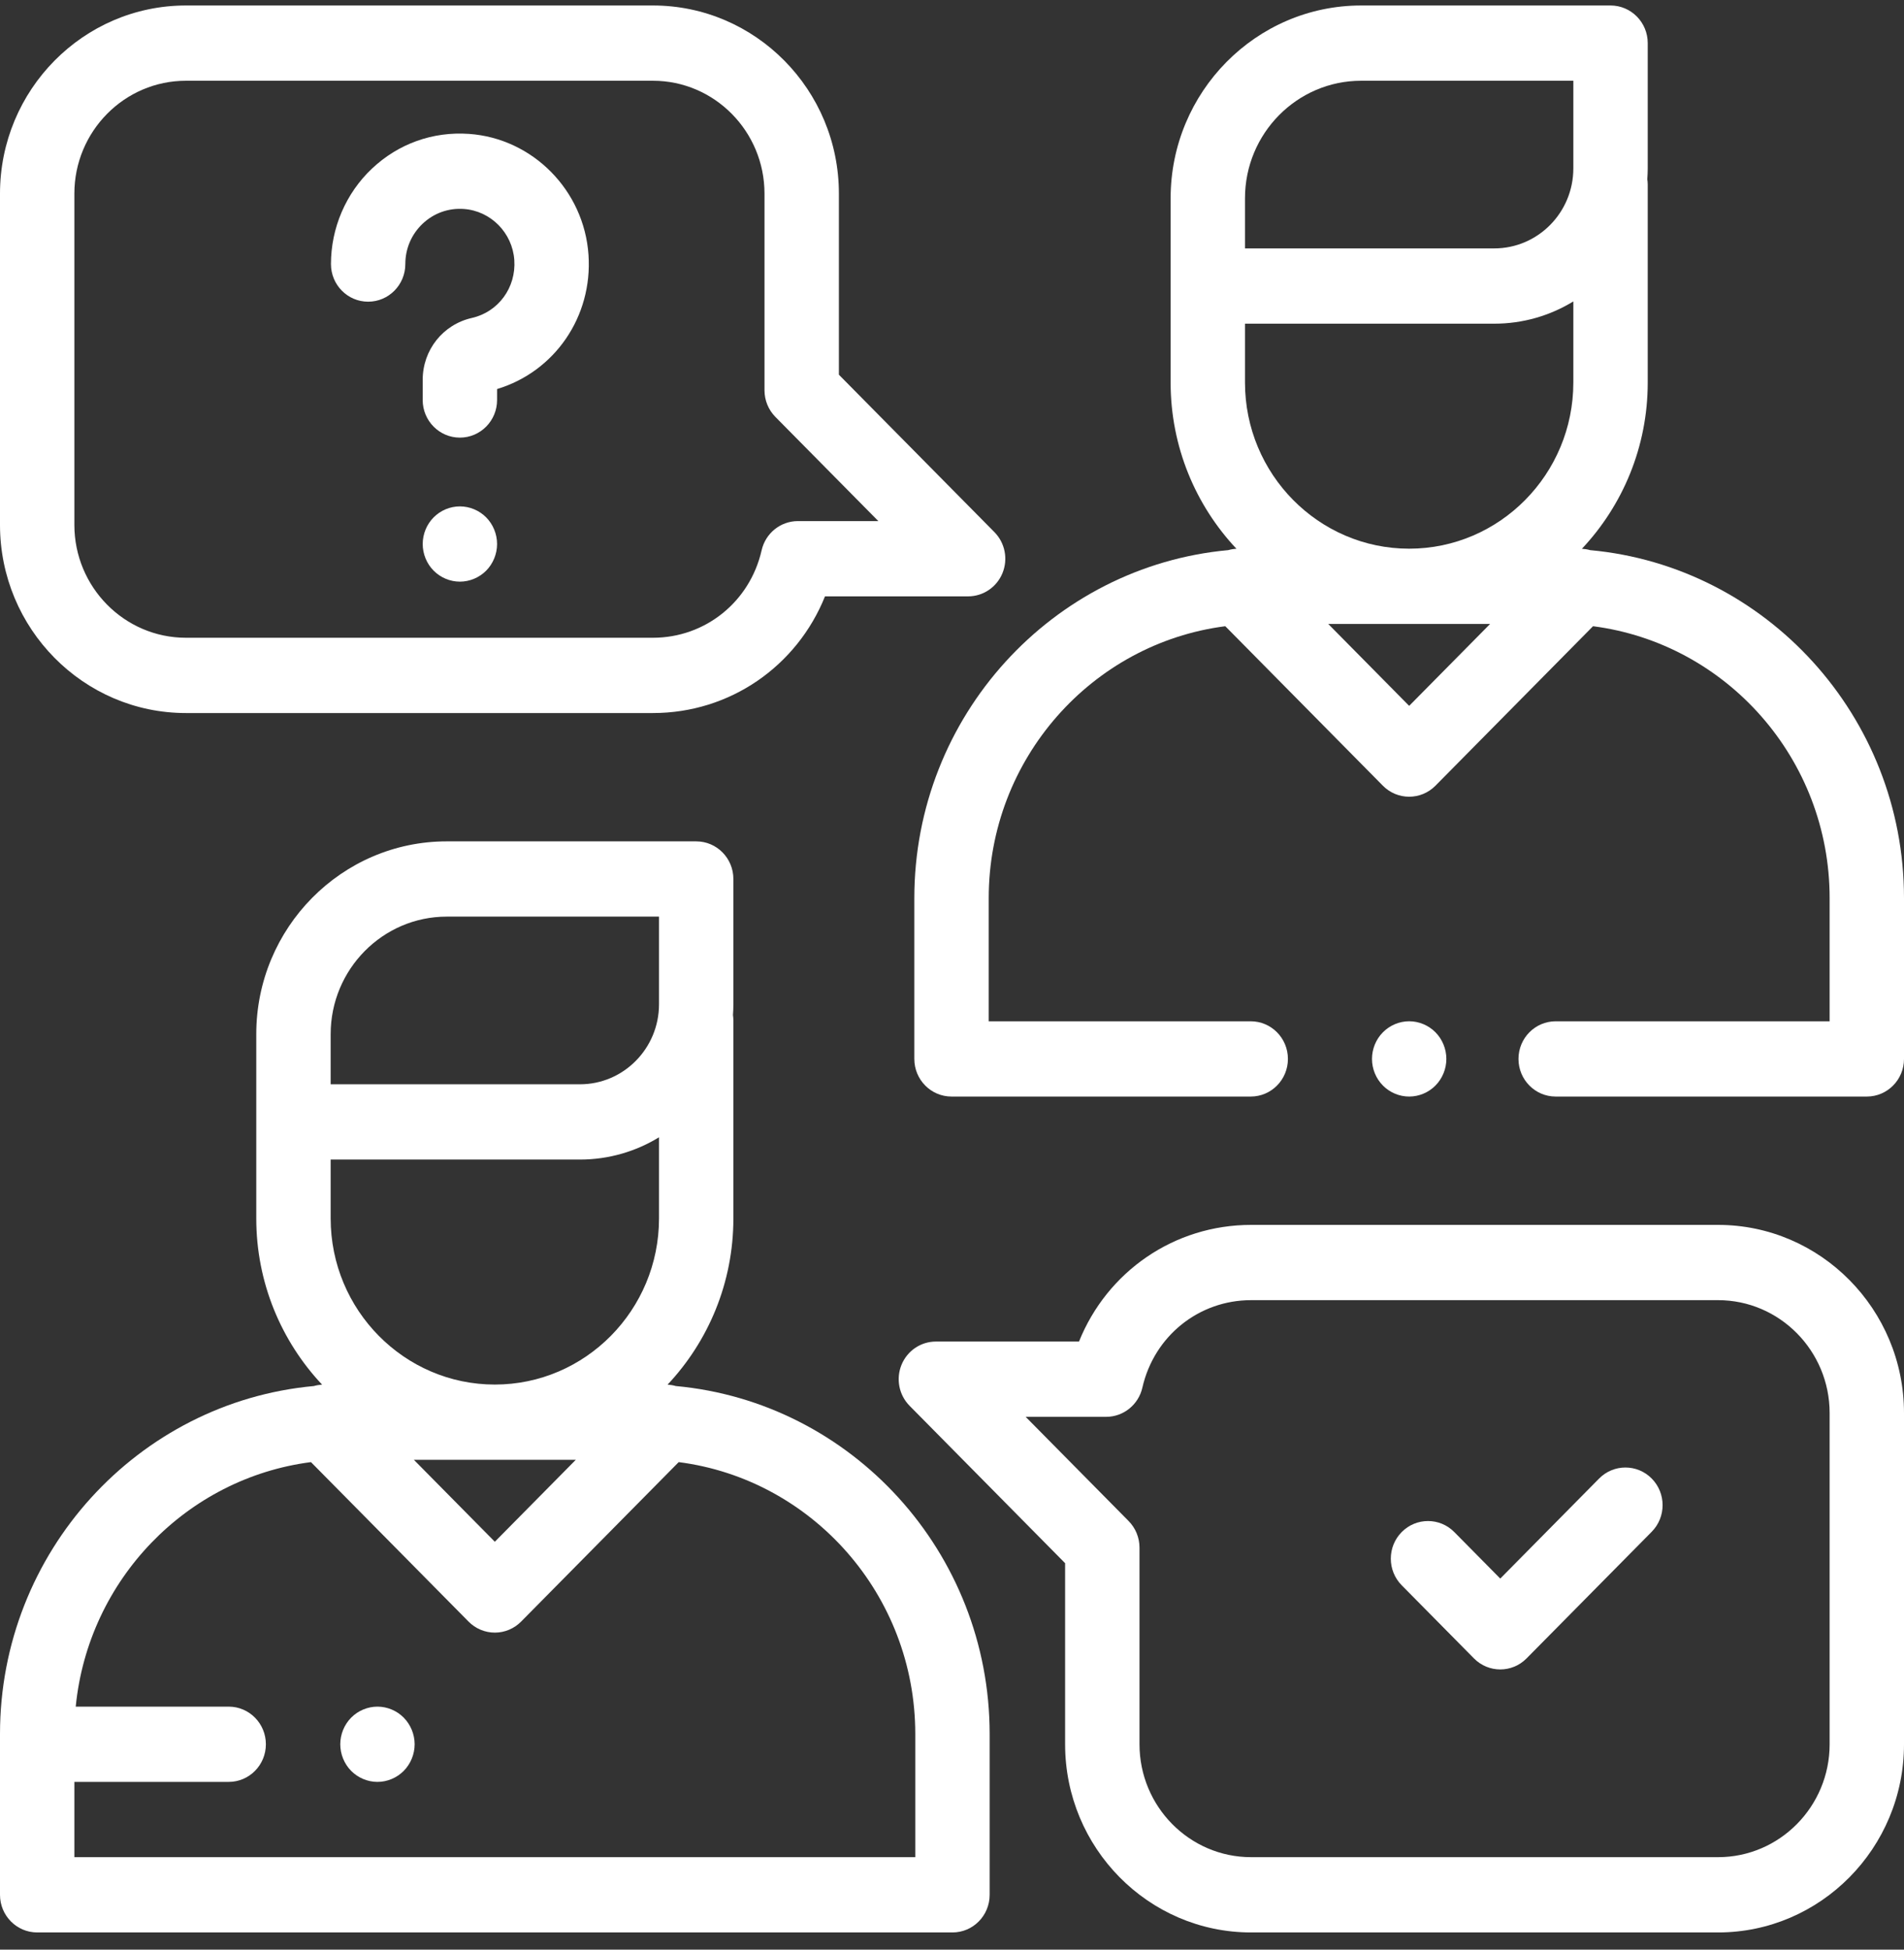
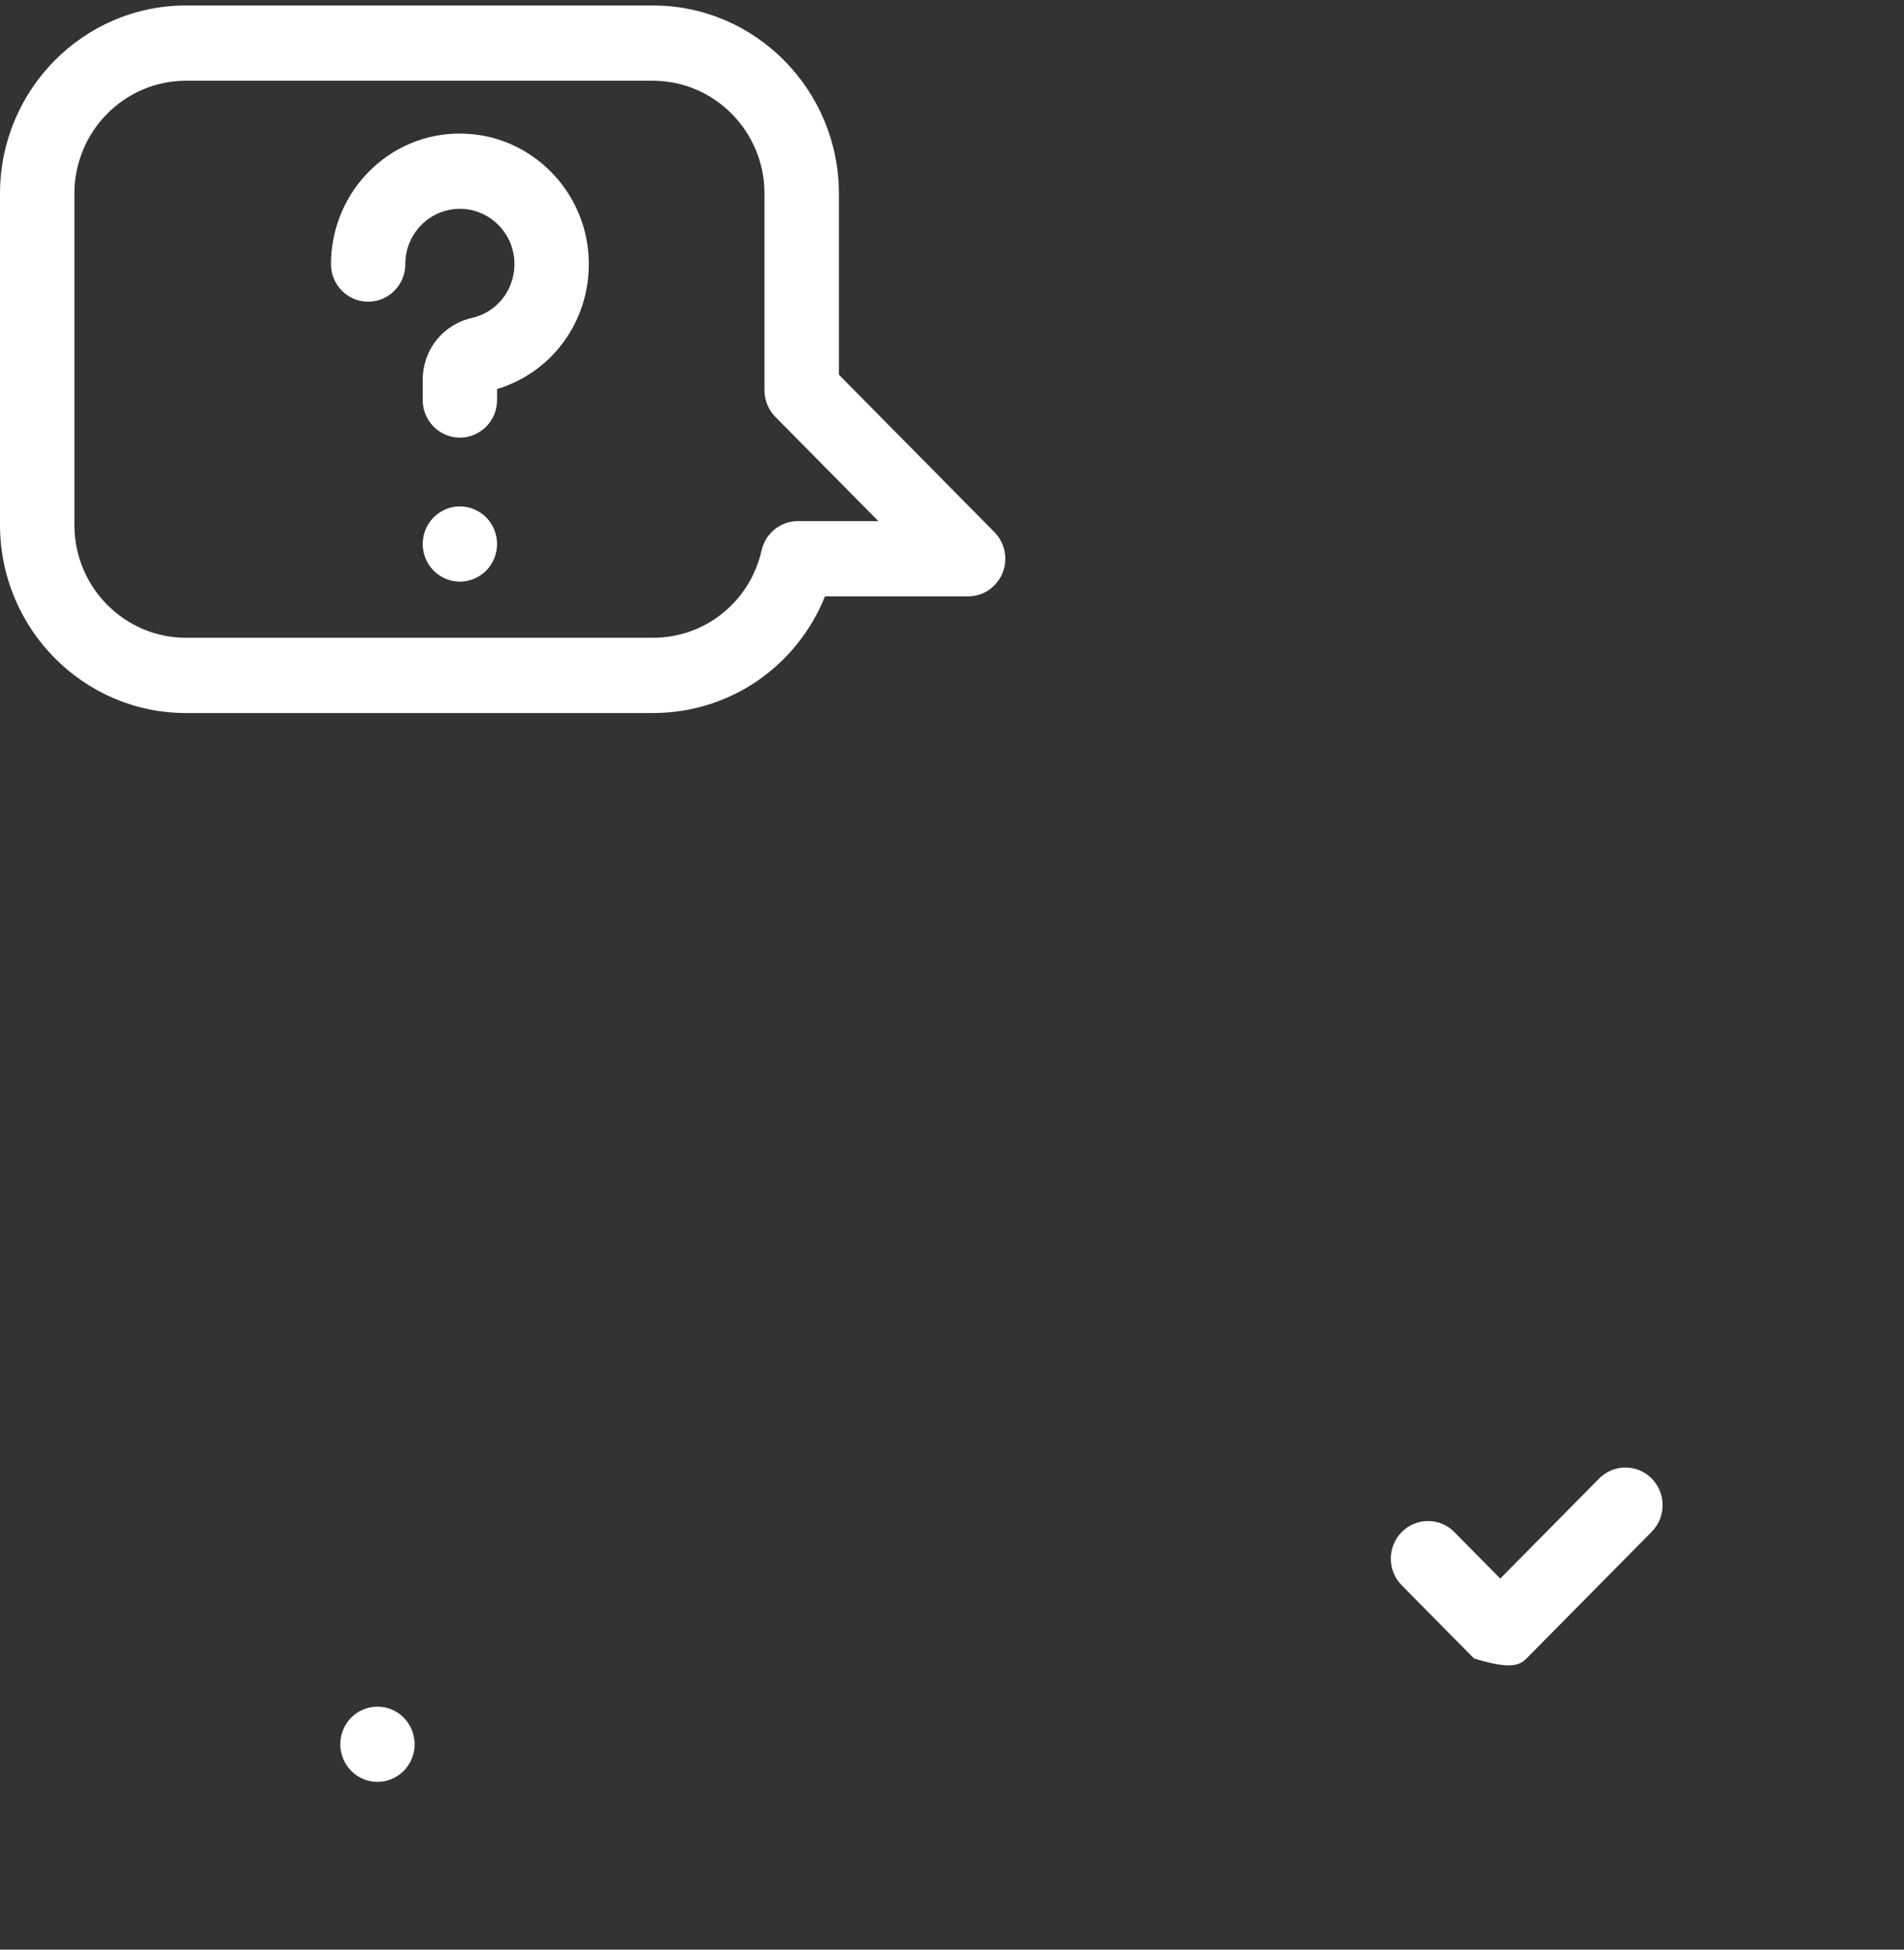
<svg xmlns="http://www.w3.org/2000/svg" width="84" height="86" viewBox="0 0 84 86" fill="none">
  <rect x="0" y="0" width="84" height="86" fill="#333333" stroke="none" />
  <g clip-path="url(#clip0)">
-     <path d="M29.813 61.139C29.695 61.104 29.573 61.085 29.451 61.078C31.248 59.167 32.355 56.585 32.355 53.745V45.011C32.355 44.931 32.347 44.853 32.337 44.776C32.348 44.618 32.355 44.46 32.355 44.299V38.773C32.355 37.856 31.621 37.113 30.715 37.113H19.71C15.076 37.113 11.306 40.928 11.306 45.617V53.745C11.306 56.585 12.413 59.167 14.21 61.078C14.088 61.085 13.967 61.104 13.848 61.139C6.095 61.849 0 68.462 0 76.489V83.582C0 84.499 0.735 85.242 1.641 85.242H42.021C42.927 85.242 43.661 84.499 43.661 83.582V76.489C43.661 68.462 37.566 61.849 29.813 61.139ZM14.588 47.722V45.617C14.588 42.759 16.886 40.433 19.71 40.433H29.074V44.299C29.074 46.245 27.509 47.829 25.586 47.829H14.588V47.722ZM14.588 51.149H25.586C26.861 51.149 28.055 50.79 29.074 50.167V53.745C29.074 57.786 25.825 61.074 21.831 61.074C17.837 61.074 14.588 57.786 14.588 53.745V51.149ZM25.402 64.394L21.831 68.008L18.26 64.394H25.402ZM40.38 81.921H3.281V78.601H10.09C10.996 78.601 11.73 77.858 11.73 76.941C11.73 76.024 10.996 75.281 10.09 75.281H3.341C3.892 69.683 8.231 65.201 13.719 64.495L20.671 71.529C20.978 71.841 21.396 72.016 21.831 72.016C22.266 72.016 22.683 71.841 22.991 71.529L29.943 64.495C35.82 65.251 40.38 70.339 40.38 76.489V81.921Z" fill="white" />
-     <path d="M70.152 24.267C70.034 24.233 69.912 24.214 69.79 24.207C71.587 22.296 72.694 19.714 72.694 16.873V8.139C72.694 8.059 72.686 7.981 72.675 7.905C72.686 7.747 72.694 7.588 72.694 7.428V1.902C72.694 0.985 71.959 0.242 71.053 0.242H60.049C55.415 0.242 51.645 4.057 51.645 8.746V16.873C51.645 19.713 52.752 22.296 54.549 24.207C54.426 24.213 54.305 24.233 54.186 24.267C46.433 24.978 40.338 31.59 40.338 39.617V46.71C40.338 47.627 41.073 48.37 41.979 48.37H55.179C56.086 48.37 56.82 47.627 56.82 46.71C56.82 45.793 56.086 45.05 55.179 45.05H43.62V39.617C43.62 33.468 48.18 28.379 54.057 27.623L61.009 34.658C61.329 34.982 61.749 35.144 62.169 35.144C62.589 35.144 63.009 34.982 63.329 34.658L70.281 27.623C76.159 28.38 80.719 33.468 80.719 39.617V45.05H68.633C67.727 45.05 66.992 45.793 66.992 46.71C66.992 47.627 67.727 48.37 68.633 48.37H82.359C83.266 48.37 84 47.627 84 46.71V39.617C84 31.59 77.905 24.978 70.152 24.267ZM62.169 31.136L58.599 27.523H65.74L62.169 31.136ZM69.412 16.873C69.412 20.915 66.163 24.203 62.169 24.203C58.176 24.203 54.926 20.915 54.926 16.873V14.278H65.924C67.2 14.278 68.393 13.919 69.412 13.296V16.873ZM69.412 7.428C69.412 9.374 67.848 10.957 65.924 10.957H54.926V10.851V8.746C54.926 5.887 57.224 3.562 60.049 3.562H69.412V7.428Z" fill="white" />
-     <path d="M63.33 45.536C63.025 45.227 62.601 45.049 62.17 45.049C61.737 45.049 61.315 45.227 61.01 45.536C60.703 45.844 60.529 46.273 60.529 46.709C60.529 47.148 60.703 47.574 61.01 47.883C61.315 48.194 61.737 48.37 62.17 48.37C62.601 48.37 63.025 48.194 63.33 47.883C63.635 47.574 63.81 47.148 63.81 46.709C63.81 46.273 63.635 45.844 63.33 45.536Z" fill="white" />
    <path d="M43.871 23.472L37.01 16.529V8.542C37.01 3.965 33.33 0.242 28.807 0.242H8.203C3.68 0.242 0 3.965 0 8.542V23.152C0 27.729 3.68 31.453 8.203 31.453H28.807C32.198 31.453 35.156 29.393 36.397 26.306H42.711C43.374 26.306 43.973 25.902 44.227 25.281C44.481 24.661 44.34 23.947 43.871 23.472ZM35.2 22.986C34.436 22.986 33.773 23.52 33.601 24.274C33.085 26.546 31.113 28.132 28.807 28.132H8.203C5.489 28.132 3.281 25.898 3.281 23.152V8.542C3.281 5.796 5.489 3.562 8.203 3.562H28.807C31.52 3.562 33.728 5.796 33.728 8.542V17.217C33.728 17.657 33.901 18.079 34.209 18.391L38.75 22.986H35.2Z" fill="white" />
-     <path d="M75.797 54.031H55.194C51.802 54.031 48.844 56.09 47.603 59.177H41.289C40.626 59.177 40.027 59.582 39.773 60.202C39.519 60.822 39.66 61.536 40.129 62.011L46.99 68.954V76.941C46.99 81.518 50.67 85.242 55.193 85.242H75.797C80.32 85.242 84 81.518 84 76.941V62.331C84 57.755 80.32 54.031 75.797 54.031ZM80.719 76.941C80.719 79.687 78.511 81.921 75.797 81.921H55.194C52.48 81.921 50.272 79.687 50.272 76.941V68.267C50.272 67.826 50.099 67.404 49.791 67.093L45.25 62.498H48.8C49.564 62.498 50.227 61.964 50.399 61.21C50.915 58.938 52.887 57.351 55.194 57.351H75.797C78.511 57.351 80.719 59.585 80.719 62.331V76.941Z" fill="white" />
-     <path d="M72.87 65.219C72.229 64.571 71.19 64.571 70.549 65.219L66.188 69.632L64.16 67.58C63.52 66.932 62.481 66.932 61.84 67.58C61.199 68.228 61.199 69.279 61.84 69.928L65.028 73.154C65.348 73.478 65.768 73.64 66.188 73.64C66.608 73.64 67.028 73.478 67.348 73.154L72.87 67.567C73.51 66.919 73.51 65.867 72.87 65.219Z" fill="white" />
+     <path d="M72.87 65.219C72.229 64.571 71.19 64.571 70.549 65.219L66.188 69.632L64.16 67.58C63.52 66.932 62.481 66.932 61.84 67.58C61.199 68.228 61.199 69.279 61.84 69.928L65.028 73.154C66.608 73.64 67.028 73.478 67.348 73.154L72.87 67.567C73.51 66.919 73.51 65.867 72.87 65.219Z" fill="white" />
    <path d="M25.963 11.243C25.77 8.397 23.502 6.102 20.689 5.906C19.093 5.795 17.573 6.339 16.408 7.44C15.259 8.524 14.601 10.059 14.601 11.648C14.601 12.565 15.335 13.308 16.241 13.308C17.148 13.308 17.882 12.565 17.882 11.648C17.882 10.966 18.154 10.333 18.647 9.867C19.14 9.401 19.785 9.17 20.463 9.218C21.651 9.301 22.608 10.27 22.69 11.472C22.773 12.687 21.986 13.761 20.818 14.025C19.541 14.314 18.648 15.438 18.648 16.758V17.644C18.648 18.561 19.383 19.304 20.289 19.304C21.195 19.304 21.93 18.561 21.93 17.644V17.161C24.472 16.394 26.149 13.969 25.963 11.243Z" fill="white" />
    <path d="M21.45 22.823C21.144 22.514 20.721 22.337 20.29 22.337C19.856 22.337 19.435 22.514 19.13 22.823C18.823 23.132 18.649 23.56 18.649 23.997C18.649 24.433 18.823 24.862 19.13 25.171C19.435 25.479 19.856 25.657 20.29 25.657C20.721 25.657 21.144 25.479 21.45 25.171C21.755 24.862 21.93 24.433 21.93 23.997C21.93 23.56 21.755 23.132 21.45 22.823Z" fill="white" />
    <path d="M17.812 75.767C17.507 75.458 17.084 75.281 16.652 75.281C16.221 75.281 15.798 75.458 15.492 75.767C15.187 76.076 15.012 76.504 15.012 76.941C15.012 77.377 15.187 77.806 15.492 78.115C15.798 78.423 16.221 78.601 16.652 78.601C17.084 78.601 17.507 78.423 17.812 78.115C18.117 77.806 18.293 77.377 18.293 76.941C18.293 76.504 18.117 76.076 17.812 75.767Z" fill="white" />
  </g>
  <defs>
    <clipPath id="clip0">
      <rect width="84" height="85" fill="white" transform="translate(0 0.242)" />
    </clipPath>
  </defs>
</svg>